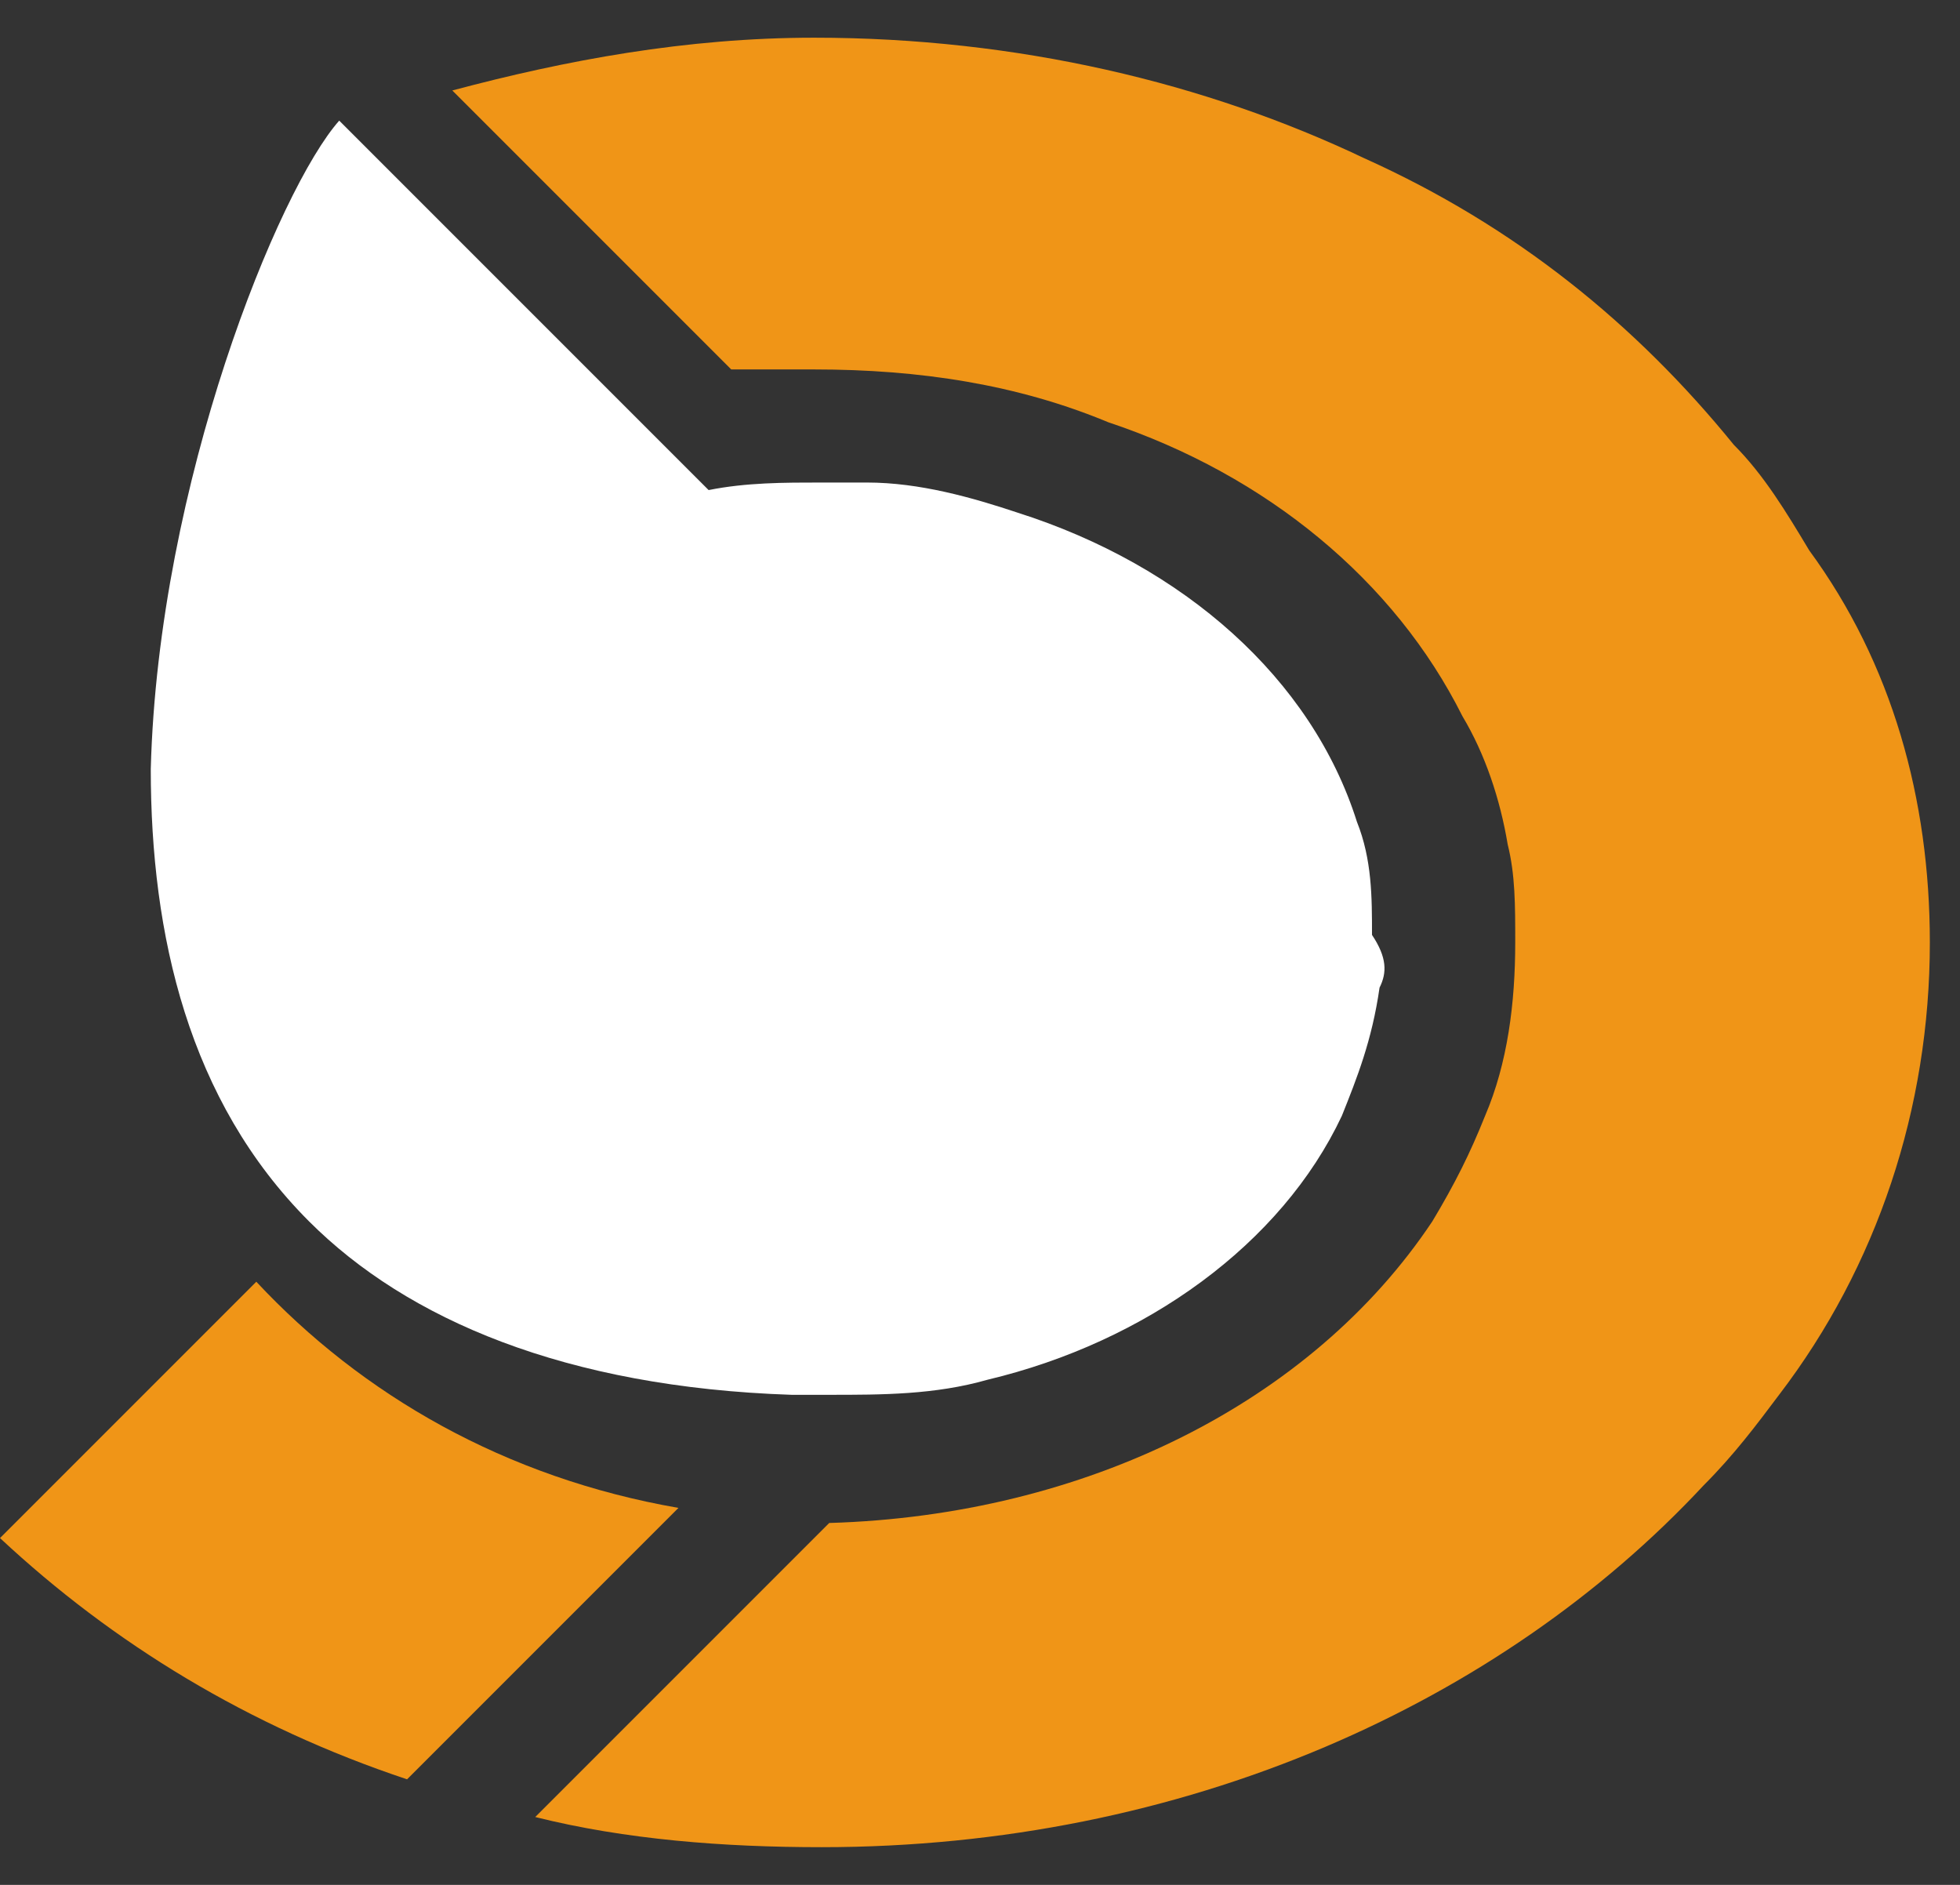
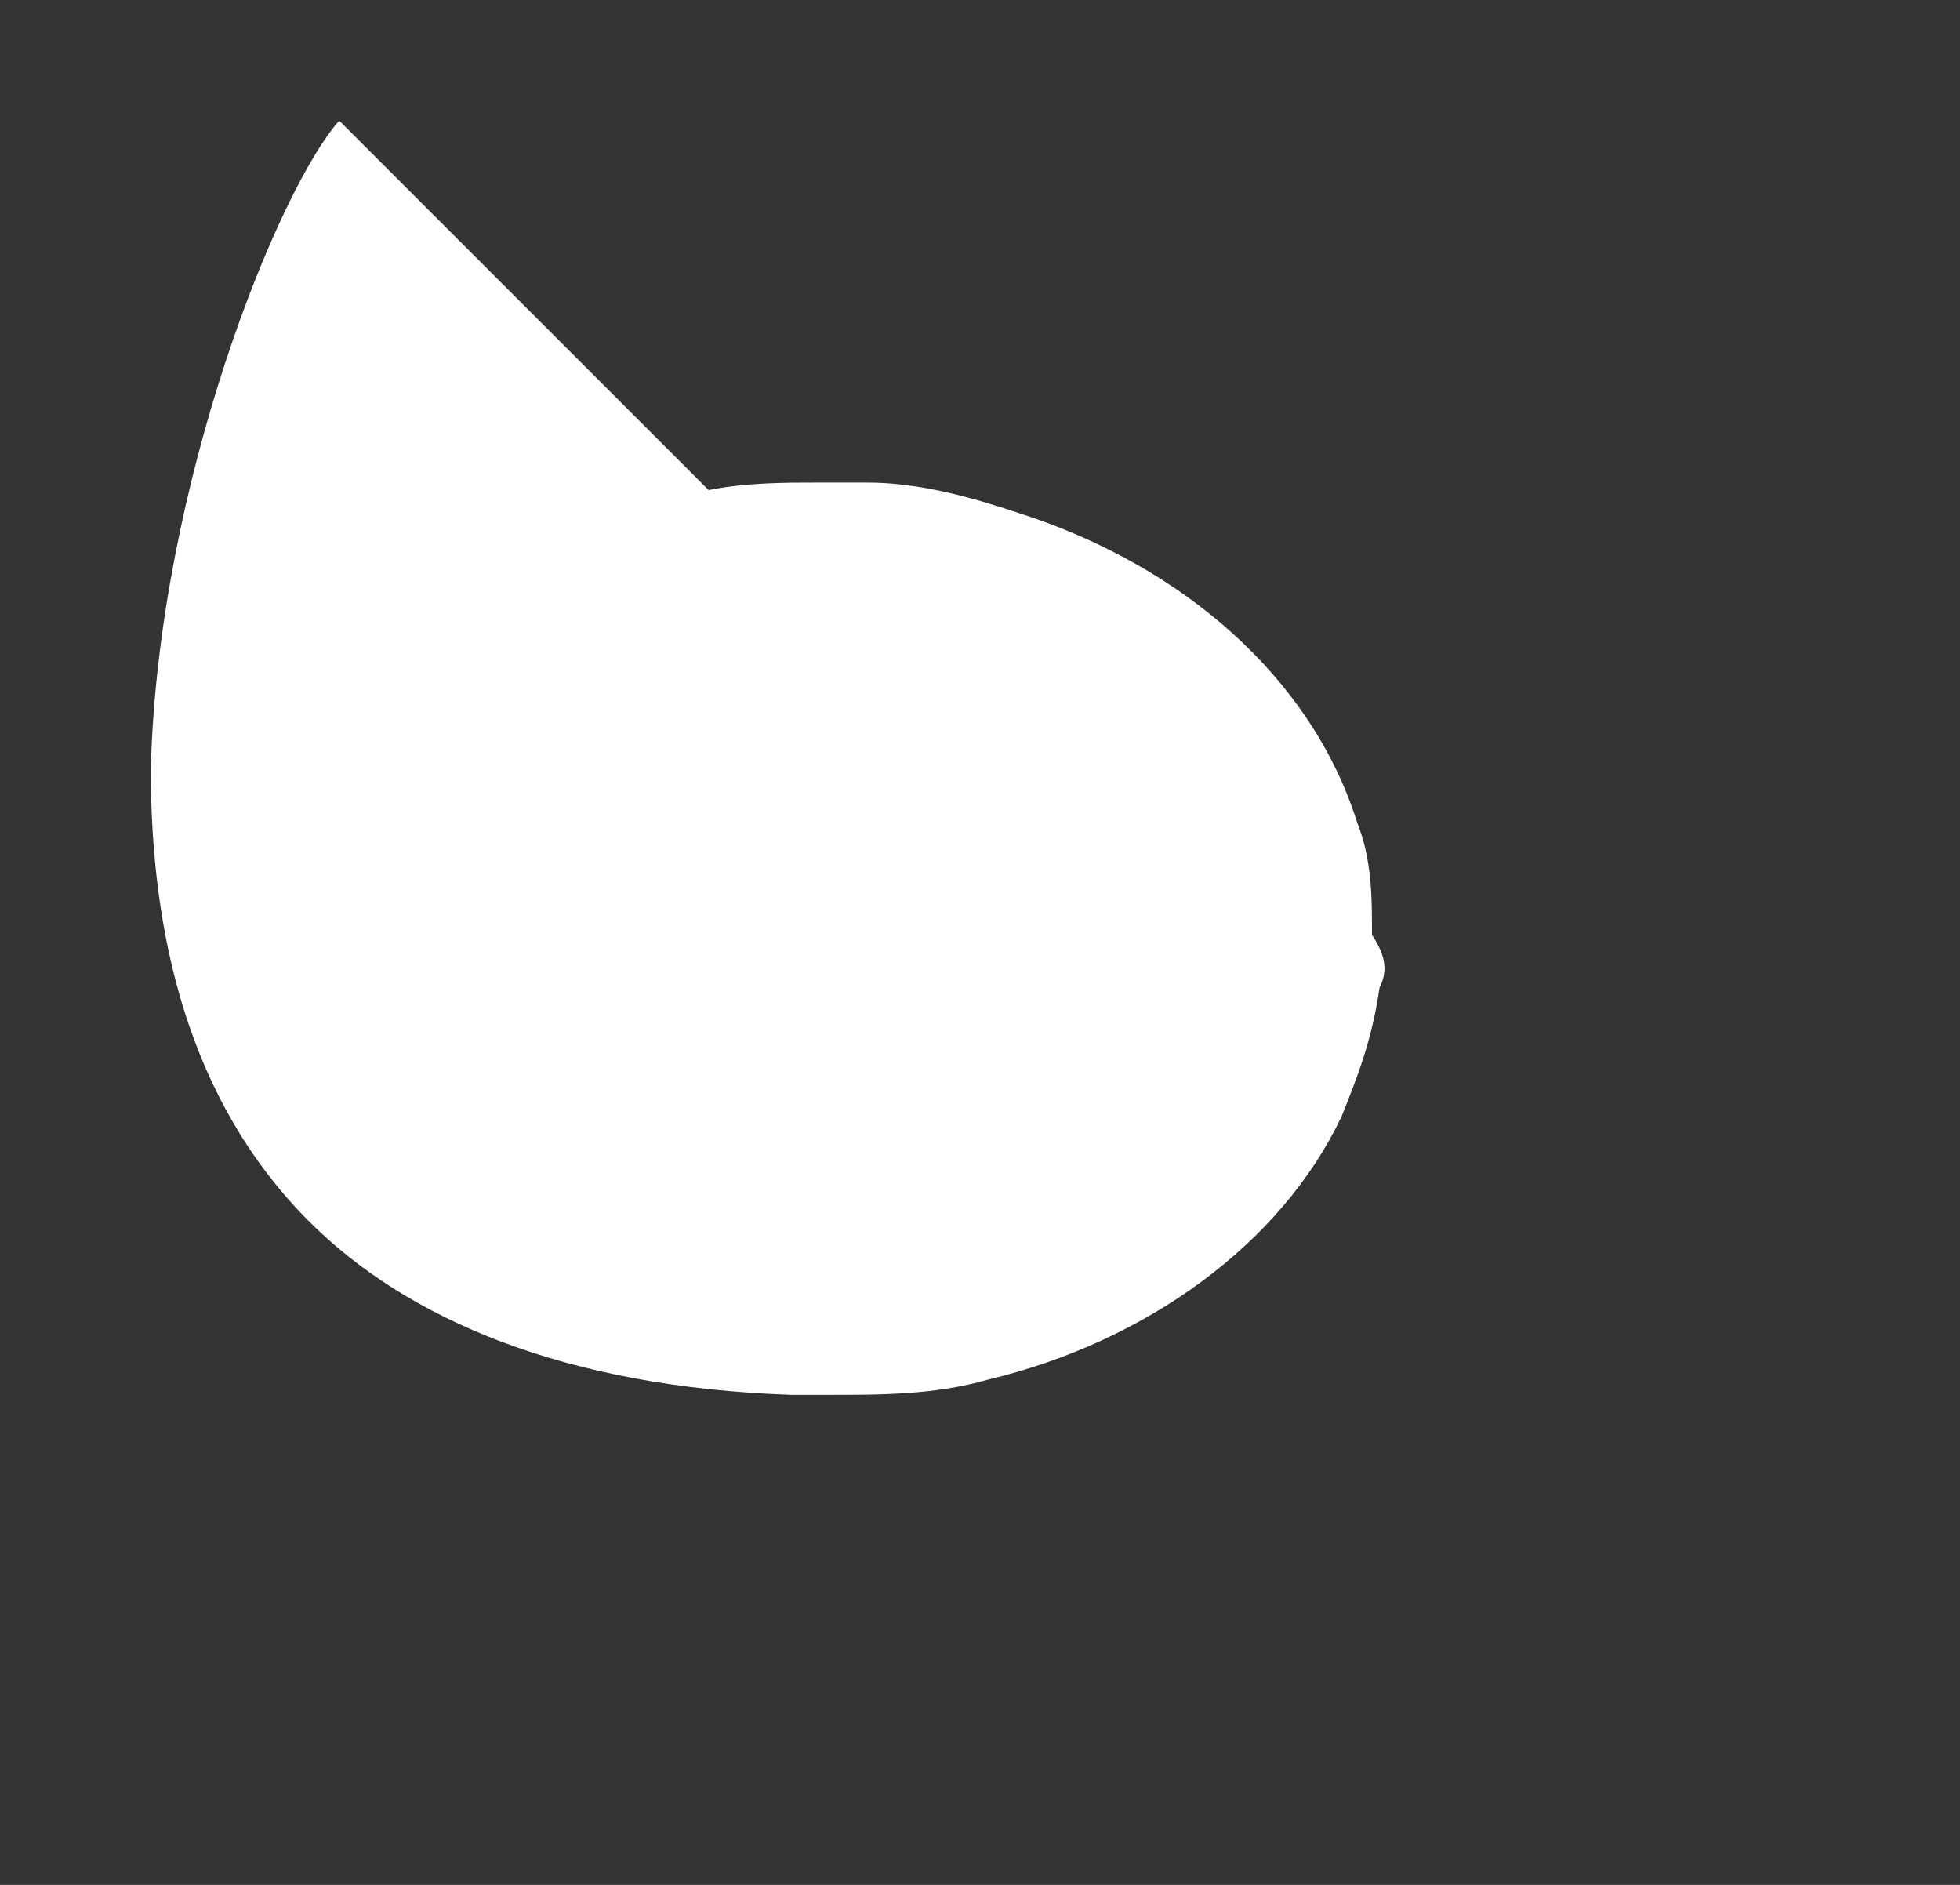
<svg xmlns="http://www.w3.org/2000/svg" width="26" height="25" viewBox="0 0 26 25" fill="none">
  <rect x="0" y="0" width="26" height="25" fill="#333333" stroke="none" />
  <path d="M18.3 13.1C18.2 13.8 18 14.3 17.8 14.8C17 16.5 15.2 17.8 13.1 18.3C12.4 18.5 11.7 18.5 11 18.5C10.8 18.5 10.7 18.5 10.5 18.5C7.5 18.4 5.4 17.5 4.1 16.2C2.5 14.6 2 12.4 2 10.2C2.1 6.4 3.7 2.5 4.5 1.6L9.4 6.5C9.9 6.4 10.4 6.4 10.9 6.4C11.1 6.4 11.3 6.4 11.5 6.4C12.2 6.4 12.9 6.6 13.5 6.8C15.7 7.5 17.4 9 18 10.9C18.2 11.4 18.2 11.9 18.2 12.4C18.4 12.7 18.4 12.9 18.3 13.1Z" fill="white" />
-   <path d="M25.6 12.5C25.6 14.7 24.9 16.8 23.6 18.5C23.3 18.9 23 19.3 22.6 19.7C19.9 22.6 15.7 24.5 10.9 24.5C9.6 24.5 8.3 24.4 7.1 24.1L11 20.2C14.4 20.1 17.4 18.6 19 16.2C19.3 15.7 19.5 15.3 19.7 14.8C20 14.1 20.1 13.3 20.1 12.5C20.1 12 20.1 11.6 20 11.2C19.9 10.6 19.7 10 19.4 9.5C18.5 7.7 16.8 6.3 14.7 5.6C13.5 5.1 12.2 4.9 10.8 4.9C10.4 4.9 10.1 4.9 9.7 4.9L6 1.2C7.5 0.8 9.1 0.5 10.8 0.5C13.5 0.5 16 1.1 18.1 2.1C20.1 3 21.7 4.3 23 5.9C23.4 6.3 23.7 6.8 24 7.3C25.1 8.8 25.6 10.6 25.6 12.5Z" fill="#F09517" />
-   <path d="M9 20L5.4 23.6C3.3 22.9 1.5 21.8 0 20.4L3.4 17C4.8 18.5 6.7 19.6 9 20Z" fill="#F09517" />
</svg>